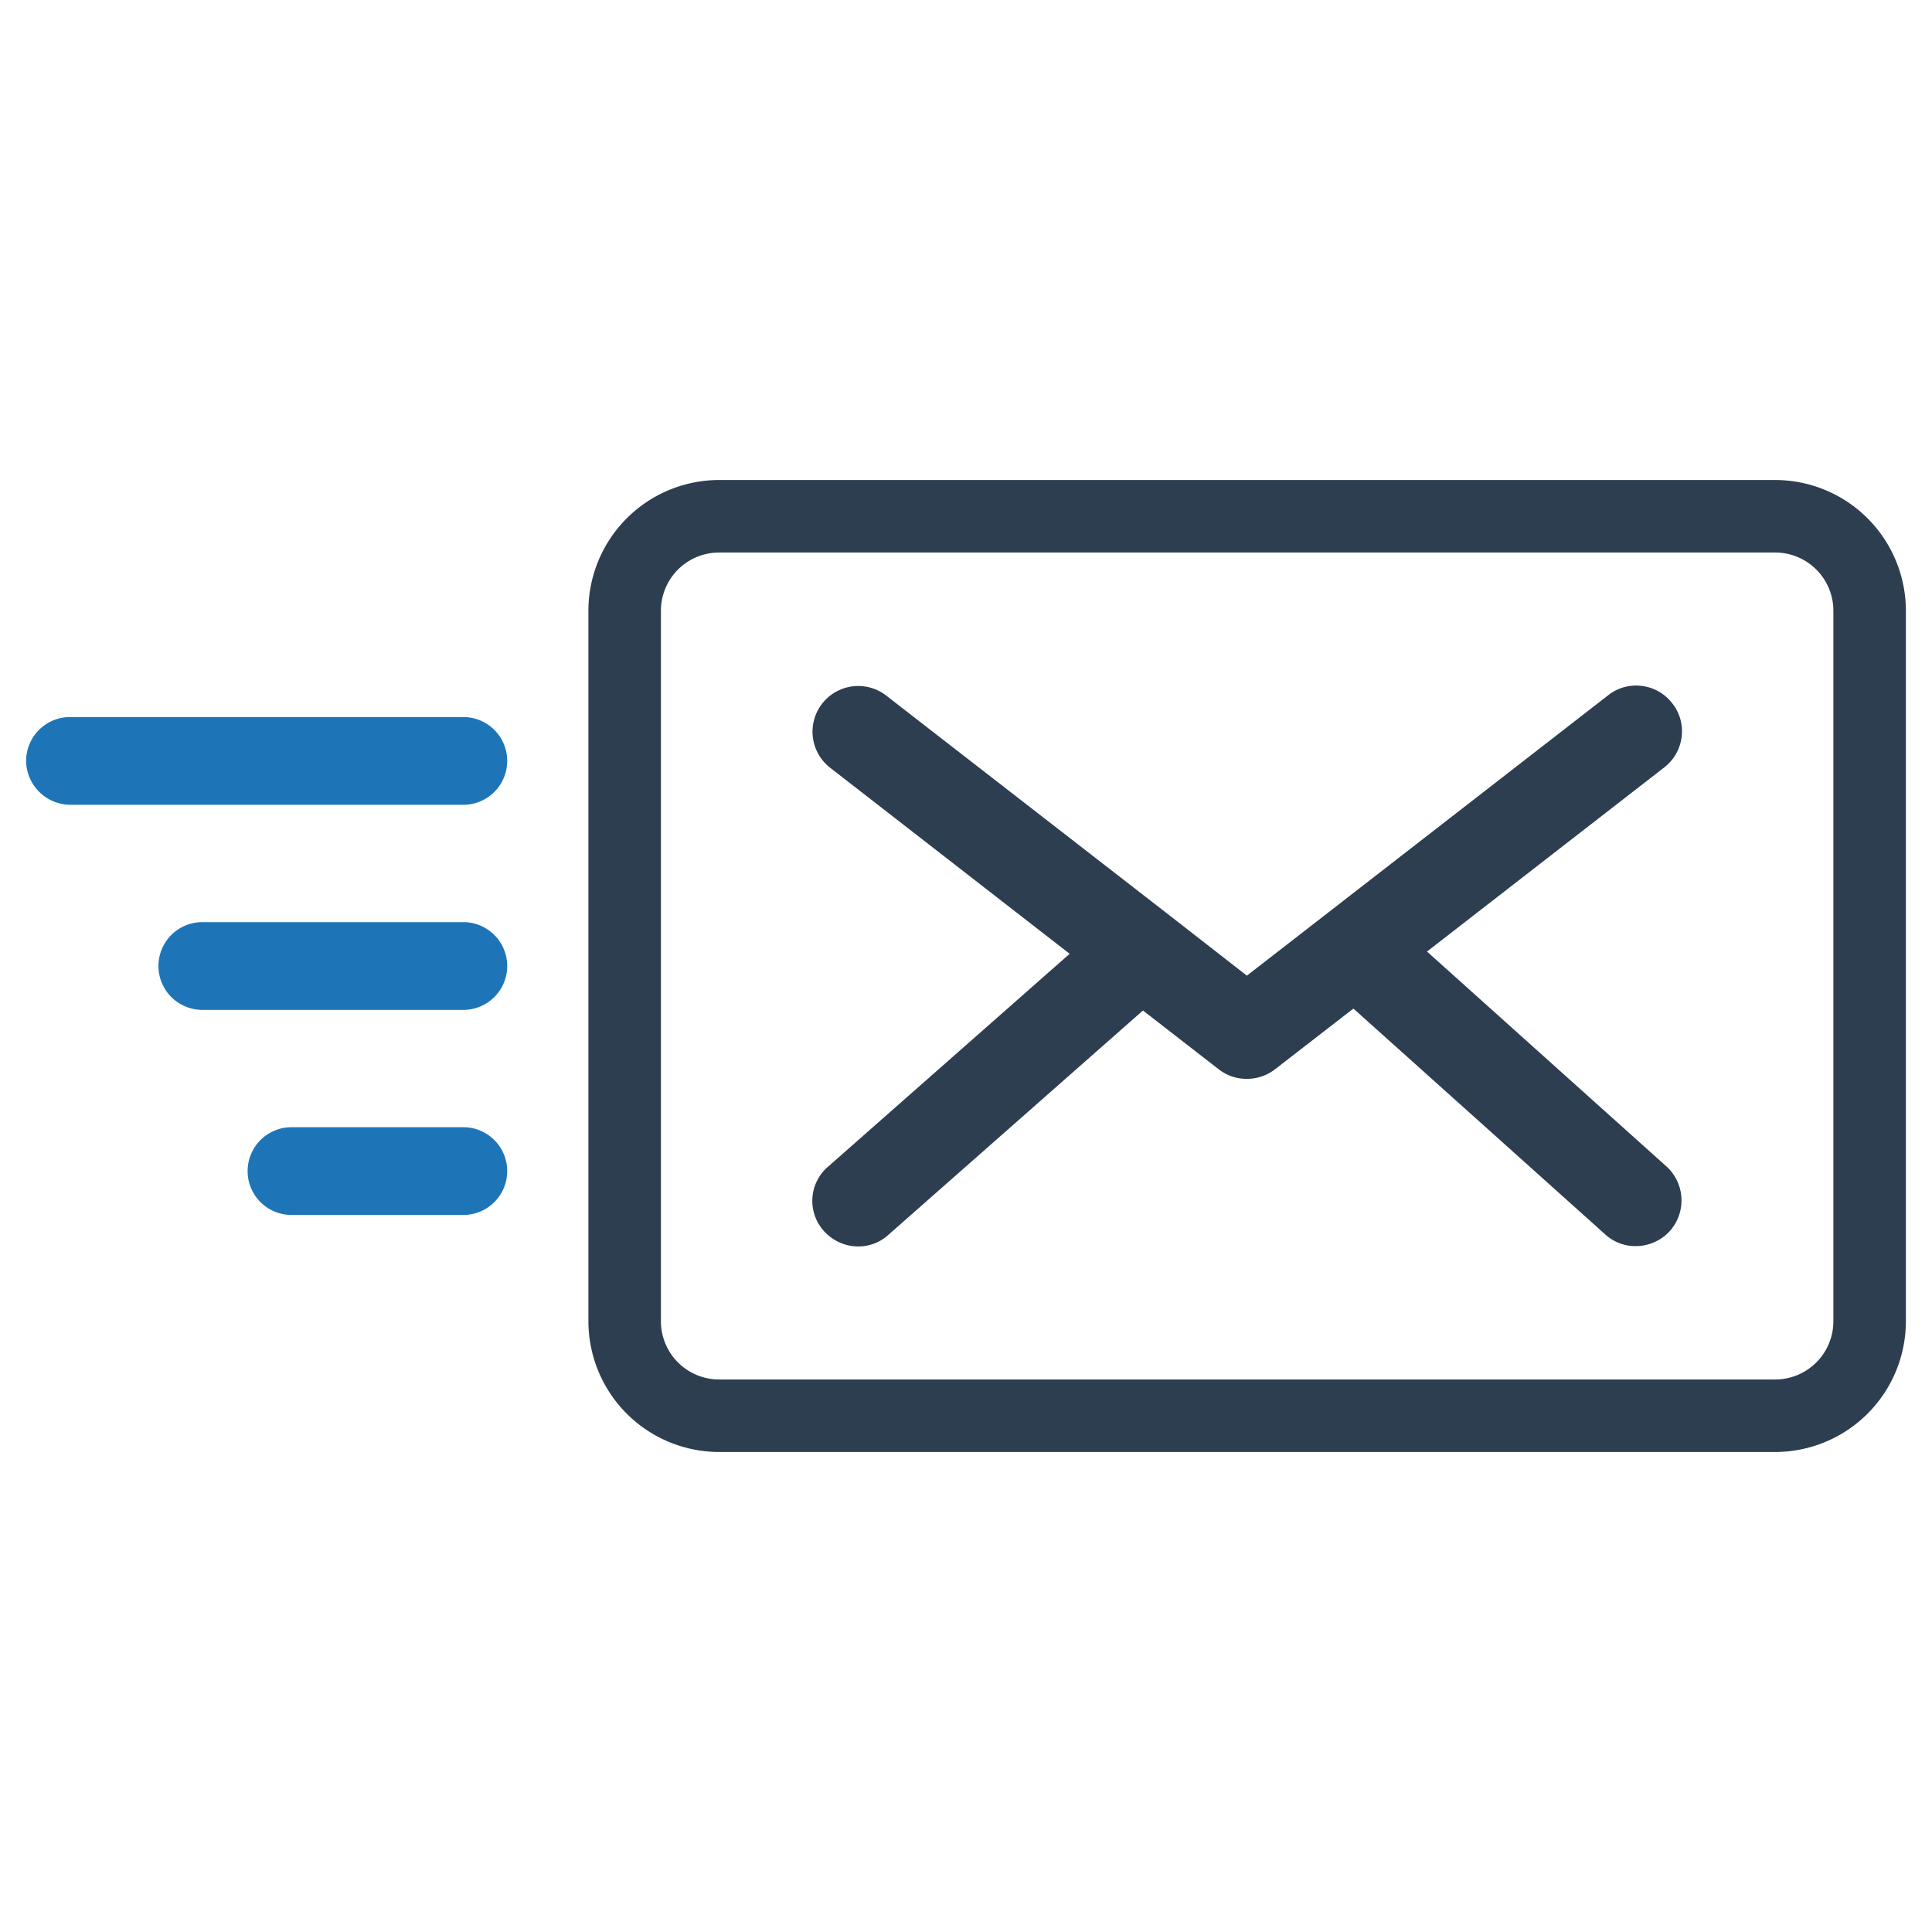
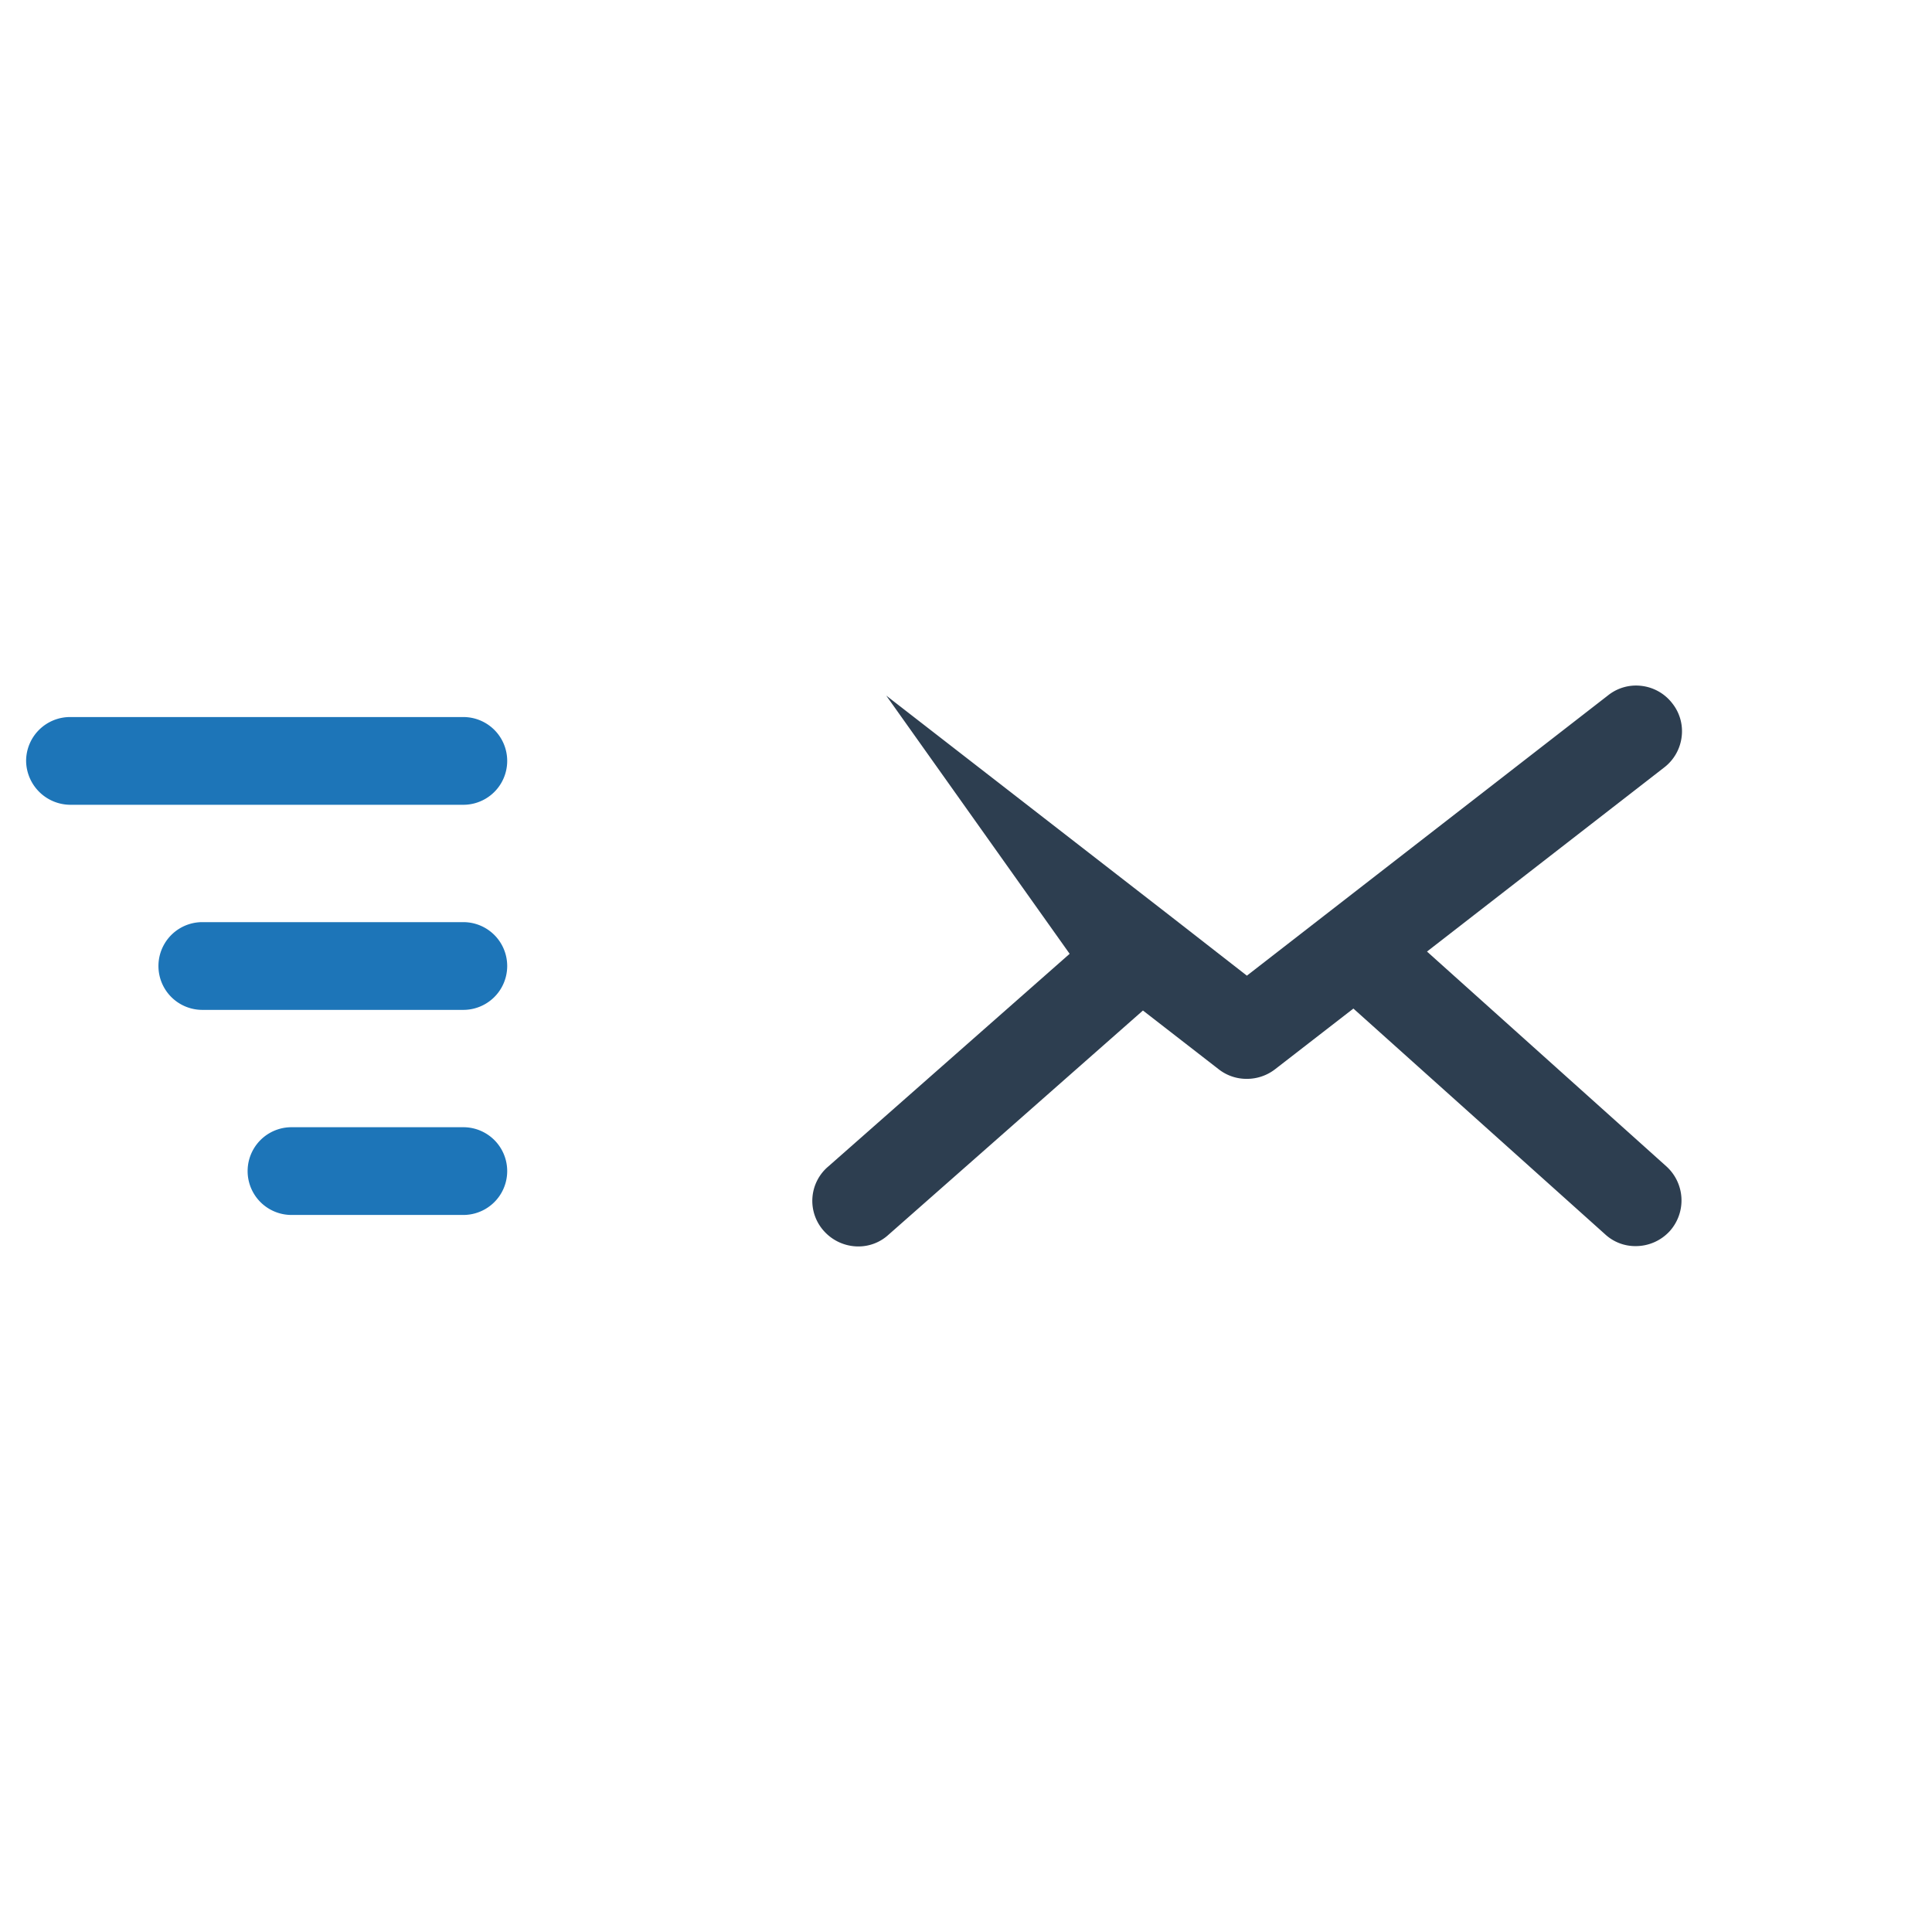
<svg xmlns="http://www.w3.org/2000/svg" width="32" height="32" id="Layer_1" data-name="Layer 1" viewBox="0 0 128 128">
  <defs>
    <style>.cls-1 {
            fill: #2d3e50;
            }

            .cls-2 {
            fill: #1d75b8;
            }</style>
  </defs>
  <title>a</title>
-   <path class="cls-1" d="M108.758,45.442a2.966,2.966,0,0,0-2.213.621L82.609,64.64,77.461,60.629,58.716,46.085a3.027,3.027,0,1,0-3.713,4.783L70.867,63.192,54.882,77.277a2.981,2.981,0,0,0-.302,4.274l.003.003a3.062,3.062,0,0,0,2.266,1.026,2.944,2.944,0,0,0,2.016-.775l16.858-14.856L80.733,70.835a2.99,2.99,0,0,0,1.875.642,3.045,3.045,0,0,0,1.867-.635l5.191-4.022,16.682,14.96a2.942,2.942,0,0,0,2.02.778,3.053,3.053,0,0,0,2.269-1.006,3.044,3.044,0,0,0-.235-4.277L94.542,63.043,110.257,50.846a3.015,3.015,0,0,0,1.157-2.035,2.967,2.967,0,0,0-.621-2.213A3.014,3.014,0,0,0,108.758,45.442Z" />
+   <path class="cls-1" d="M108.758,45.442a2.966,2.966,0,0,0-2.213.621L82.609,64.64,77.461,60.629,58.716,46.085L70.867,63.192,54.882,77.277a2.981,2.981,0,0,0-.302,4.274l.003.003a3.062,3.062,0,0,0,2.266,1.026,2.944,2.944,0,0,0,2.016-.775l16.858-14.856L80.733,70.835a2.99,2.99,0,0,0,1.875.642,3.045,3.045,0,0,0,1.867-.635l5.191-4.022,16.682,14.96a2.942,2.942,0,0,0,2.02.778,3.053,3.053,0,0,0,2.269-1.006,3.044,3.044,0,0,0-.235-4.277L94.542,63.043,110.257,50.846a3.015,3.015,0,0,0,1.157-2.035,2.967,2.967,0,0,0-.621-2.213A3.014,3.014,0,0,0,108.758,45.442Z" />
  <path class="cls-2" d="M30.697,61.094H13.404a2.906,2.906,0,1,0,0,5.813H30.697a2.906,2.906,0,1,0,0-5.813Z" />
  <path class="cls-2" d="M30.697,47.506H4.637A2.913,2.913,0,0,0,1.73,50.427a2.944,2.944,0,0,0,2.906,2.892H30.697a2.906,2.906,0,0,0,0-5.813Z" />
  <path class="cls-2" d="M30.697,74.681H19.312a2.906,2.906,0,1,0,0,5.813h11.385a2.906,2.906,0,1,0,0-5.813Z" />
-   <path class="cls-1" d="M117.612,31.802H47.642a8.668,8.668,0,0,0-8.658,8.658V87.54a8.668,8.668,0,0,0,8.658,8.658h69.97A8.668,8.668,0,0,0,126.27,87.54V40.46A8.668,8.668,0,0,0,117.612,31.802ZM121.466,87.54a3.858,3.858,0,0,1-3.854,3.854H47.642a3.858,3.858,0,0,1-3.854-3.854V40.46a3.858,3.858,0,0,1,3.854-3.854h69.97a3.858,3.858,0,0,1,3.854,3.854Z" />
</svg>